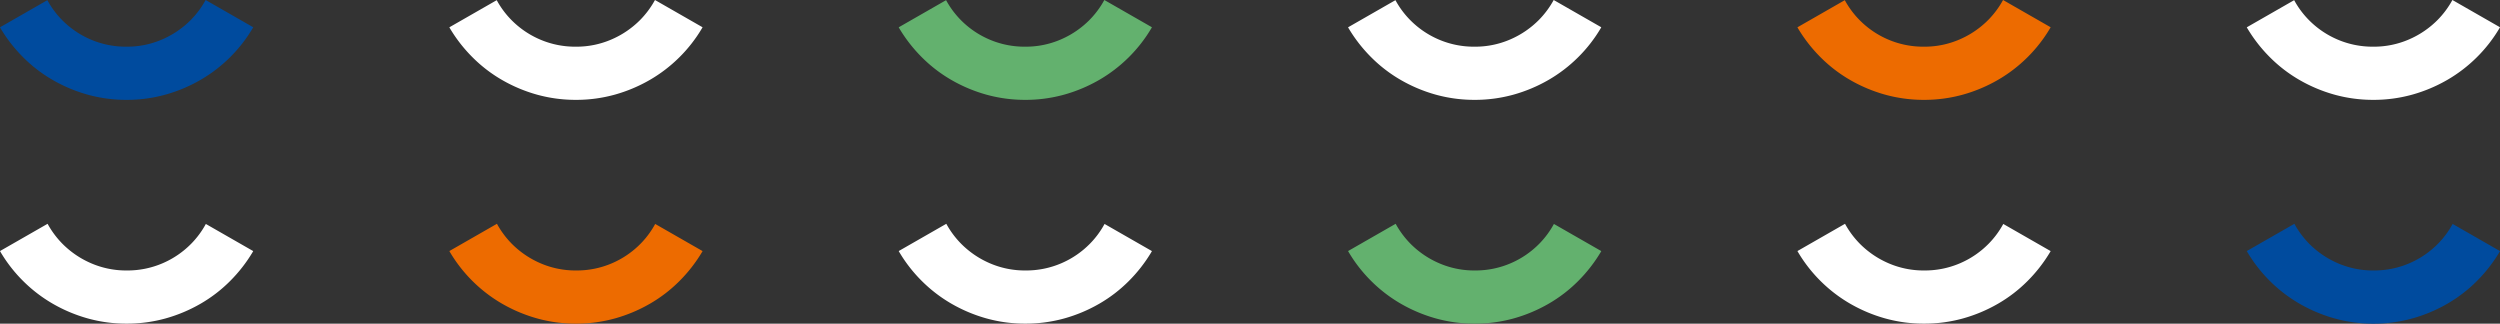
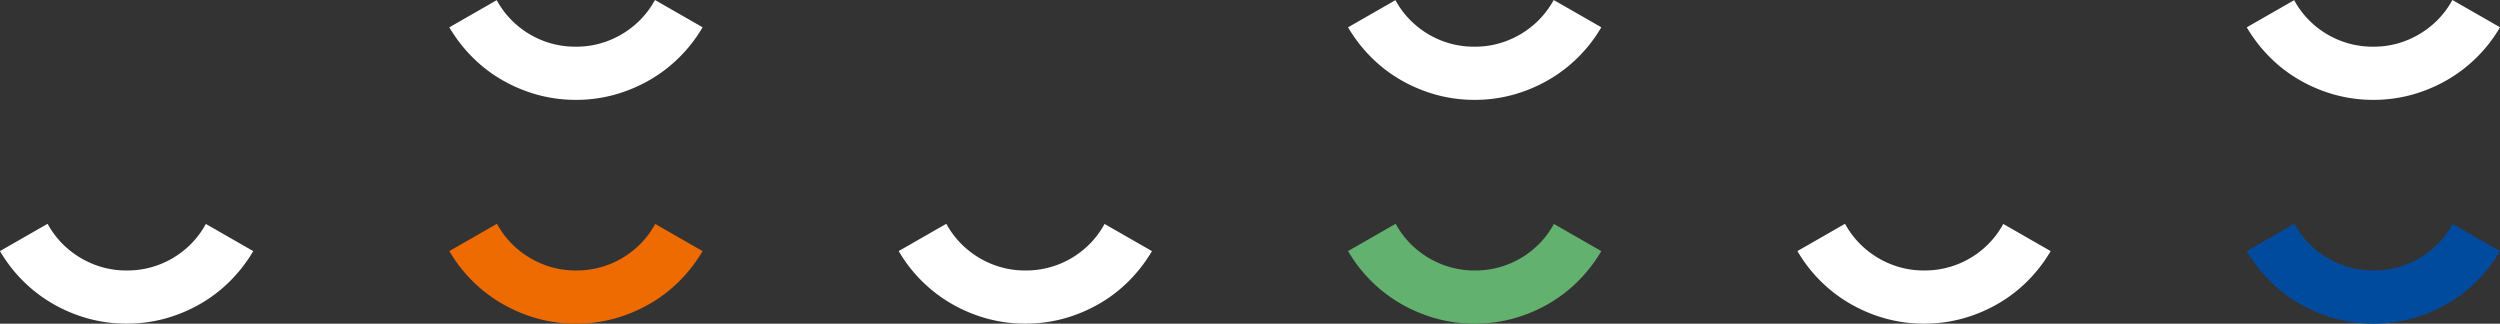
<svg xmlns="http://www.w3.org/2000/svg" width="1402" height="181.5">
  <rect width="100%" height="100%" fill="#333333" stroke="none" />
  <g data-name="グループ 196365">
    <g data-name="グループ 196366">
      <g data-name="グループ 194879">
        <path fill="#fff" d="M1401.814 15.631a81 81 0 0 1-12.834 16.51 81 81 0 0 1-16.637 12.724 85 85 0 0 1-19.585 8.215 80.7 80.7 0 0 1-21.744 2.92 81 81 0 0 1-21.847-2.92 84.6 84.6 0 0 1-19.579-8.214A79.3 79.3 0 0 1 1273 32.141a83.3 83.3 0 0 1-12.835-16.51 5 5 0 0 0-.165-.321L1286.563.089a49.5 49.5 0 0 0 8.119 11 50.3 50.3 0 0 0 16.093 11.03 49.75 49.75 0 0 0 20.142 4.059h.1a49.4 49.4 0 0 0 19.922-4.059 51.1 51.1 0 0 0 16.156-11.025A50.5 50.5 0 0 0 1375.313 0L1402 15.289c-.068.1-.123.225-.186.341" data-name="パス 1373403" />
-         <path fill="#ed6b00" d="M1149.814 15.631a81 81 0 0 1-12.834 16.51 81 81 0 0 1-16.637 12.724 85 85 0 0 1-19.585 8.215 80.7 80.7 0 0 1-21.744 2.92 81 81 0 0 1-21.847-2.92 84.6 84.6 0 0 1-19.579-8.214A79.3 79.3 0 0 1 1021 32.141a83.3 83.3 0 0 1-12.835-16.51 5 5 0 0 0-.165-.321L1034.563.089a49.5 49.5 0 0 0 8.119 11 50.3 50.3 0 0 0 16.093 11.03 49.75 49.75 0 0 0 20.142 4.059h.1a49.4 49.4 0 0 0 19.922-4.059 51.1 51.1 0 0 0 16.156-11.025A50.5 50.5 0 0 0 1123.313 0L1150 15.289c-.068.1-.123.225-.186.341" data-name="パス 1373402" />
        <path fill="#fff" d="M897.814 15.631a81 81 0 0 1-12.834 16.51 81 81 0 0 1-16.637 12.724 85 85 0 0 1-19.585 8.215A80.7 80.7 0 0 1 827.014 56a81 81 0 0 1-21.847-2.92 84.6 84.6 0 0 1-19.579-8.214A79.3 79.3 0 0 1 769 32.141a83.3 83.3 0 0 1-12.835-16.51 5 5 0 0 0-.165-.321L782.563.089a49.5 49.5 0 0 0 8.119 11 50.3 50.3 0 0 0 16.093 11.03 49.75 49.75 0 0 0 20.142 4.059h.1a49.4 49.4 0 0 0 19.922-4.059 51.1 51.1 0 0 0 16.156-11.025A50.5 50.5 0 0 0 871.313 0L898 15.289c-.068.1-.123.225-.186.341" data-name="パス 1373404" />
-         <path fill="#63b16e" d="M645.814 15.631a81 81 0 0 1-12.834 16.51 81 81 0 0 1-16.637 12.724 85 85 0 0 1-19.585 8.215A80.7 80.7 0 0 1 575.014 56a81 81 0 0 1-21.847-2.92 84.6 84.6 0 0 1-19.579-8.214A79.3 79.3 0 0 1 517 32.141a83.3 83.3 0 0 1-12.835-16.51 5 5 0 0 0-.165-.321L530.563.089a49.5 49.5 0 0 0 8.119 11 50.3 50.3 0 0 0 16.093 11.03 49.75 49.75 0 0 0 20.142 4.059h.1a49.4 49.4 0 0 0 19.922-4.059 51.1 51.1 0 0 0 16.156-11.025A50.5 50.5 0 0 0 619.313 0L646 15.289c-.068.1-.123.225-.186.341" data-name="パス 1373401" />
        <path fill="#fff" d="M393.814 15.631a81 81 0 0 1-12.834 16.51 81 81 0 0 1-16.637 12.724 85 85 0 0 1-19.585 8.215A80.7 80.7 0 0 1 323.014 56a81 81 0 0 1-21.847-2.92 84.6 84.6 0 0 1-19.579-8.214A79.3 79.3 0 0 1 265 32.141a83.3 83.3 0 0 1-12.835-16.51 5 5 0 0 0-.165-.321L278.563.089a49.5 49.5 0 0 0 8.119 11 50.3 50.3 0 0 0 16.093 11.03 49.75 49.75 0 0 0 20.142 4.059h.1a49.4 49.4 0 0 0 19.922-4.059 51.1 51.1 0 0 0 16.156-11.025A50.5 50.5 0 0 0 367.313 0L394 15.289c-.068.1-.123.225-.186.341" data-name="パス 1373400" />
-         <path fill="#004b9e" d="M141.814 15.631a81 81 0 0 1-12.834 16.51 81 81 0 0 1-16.637 12.724 85 85 0 0 1-19.585 8.215A80.7 80.7 0 0 1 71.014 56a81 81 0 0 1-21.847-2.92 84.6 84.6 0 0 1-19.579-8.214A79.3 79.3 0 0 1 13 32.141 83.3 83.3 0 0 1 .165 15.631 5 5 0 0 0 0 15.31L26.563.089a49.5 49.5 0 0 0 8.119 11 50.3 50.3 0 0 0 16.093 11.03 49.75 49.75 0 0 0 20.142 4.059h.1a49.4 49.4 0 0 0 19.922-4.059 51.1 51.1 0 0 0 16.156-11.025A50.5 50.5 0 0 0 115.313 0L142 15.289c-.068.1-.123.225-.186.341" data-name="パス 1373399" />
      </g>
      <g data-name="グループ 194880">
        <path fill="#fff" d="M.186 141.131a81 81 0 0 0 12.834 16.51 81 81 0 0 0 16.637 12.725 85 85 0 0 0 19.585 8.214 80.7 80.7 0 0 0 21.744 2.92 81 81 0 0 0 21.847-2.92 84.6 84.6 0 0 0 19.579-8.214A79.3 79.3 0 0 0 129 157.641a83.3 83.3 0 0 0 12.835-16.511q.083-.175.165-.321l-26.563-15.22a49.5 49.5 0 0 1-8.119 11 50.3 50.3 0 0 1-16.093 11.03 49.75 49.75 0 0 1-20.142 4.059h-.1a49.4 49.4 0 0 1-19.922-4.059 51.1 51.1 0 0 1-16.152-11.025 50.5 50.5 0 0 1-8.222-11.094L0 140.789c.068.1.123.225.186.341" data-name="パス 1373403" />
        <path fill="#ed6b00" d="M252.186 141.131a81 81 0 0 0 12.834 16.51 81 81 0 0 0 16.637 12.725 85 85 0 0 0 19.585 8.214 80.7 80.7 0 0 0 21.744 2.92 81 81 0 0 0 21.847-2.92 84.6 84.6 0 0 0 19.579-8.214A79.3 79.3 0 0 0 381 157.641a83.3 83.3 0 0 0 12.835-16.511q.083-.175.165-.321l-26.563-15.22a49.5 49.5 0 0 1-8.119 11 50.3 50.3 0 0 1-16.093 11.03 49.75 49.75 0 0 1-20.142 4.059h-.1a49.4 49.4 0 0 1-19.922-4.059 51.1 51.1 0 0 1-16.152-11.025 50.5 50.5 0 0 1-8.222-11.094L252 140.789c.068.1.123.225.186.341" data-name="パス 1373402" />
        <path fill="#fff" d="M504.186 141.131a81 81 0 0 0 12.834 16.51 81 81 0 0 0 16.637 12.725 85 85 0 0 0 19.585 8.214 80.7 80.7 0 0 0 21.744 2.92 81 81 0 0 0 21.847-2.92 84.6 84.6 0 0 0 19.579-8.214A79.3 79.3 0 0 0 633 157.641a83.3 83.3 0 0 0 12.835-16.511q.082-.175.165-.321l-26.563-15.22a49.5 49.5 0 0 1-8.119 11 50.3 50.3 0 0 1-16.093 11.03 49.75 49.75 0 0 1-20.142 4.059h-.1a49.4 49.4 0 0 1-19.922-4.059 51.1 51.1 0 0 1-16.152-11.025 50.5 50.5 0 0 1-8.222-11.094L504 140.789c.068.1.123.225.186.341" data-name="パス 1373404" />
        <path fill="#63b16e" d="M756.186 141.131a81 81 0 0 0 12.834 16.51 81 81 0 0 0 16.637 12.725 85 85 0 0 0 19.585 8.214 80.7 80.7 0 0 0 21.744 2.92 81 81 0 0 0 21.847-2.92 84.6 84.6 0 0 0 19.579-8.214A79.3 79.3 0 0 0 885 157.641a83.3 83.3 0 0 0 12.835-16.511q.082-.175.165-.321l-26.563-15.22a49.5 49.5 0 0 1-8.119 11 50.3 50.3 0 0 1-16.093 11.03 49.75 49.75 0 0 1-20.142 4.059h-.1a49.4 49.4 0 0 1-19.922-4.059 51.1 51.1 0 0 1-16.152-11.025 50.5 50.5 0 0 1-8.222-11.094L756 140.789c.068.1.123.225.186.341" data-name="パス 1373401" />
        <path fill="#fff" d="M1008.186 141.131a81 81 0 0 0 12.834 16.51 81 81 0 0 0 16.637 12.725 85 85 0 0 0 19.585 8.214 80.7 80.7 0 0 0 21.744 2.92 81 81 0 0 0 21.847-2.92 84.6 84.6 0 0 0 19.579-8.214A79.3 79.3 0 0 0 1137 157.641a83.3 83.3 0 0 0 12.835-16.511q.082-.175.165-.321l-26.563-15.22a49.5 49.5 0 0 1-8.119 11 50.3 50.3 0 0 1-16.093 11.03 49.75 49.75 0 0 1-20.142 4.059h-.1a49.4 49.4 0 0 1-19.922-4.059 51.1 51.1 0 0 1-16.152-11.025 50.5 50.5 0 0 1-8.222-11.094L1008 140.789c.068.1.123.225.186.341" data-name="パス 1373400" />
        <path fill="#004b9e" d="M1260.186 141.131a81 81 0 0 0 12.834 16.51 81 81 0 0 0 16.637 12.725 85 85 0 0 0 19.585 8.214 80.7 80.7 0 0 0 21.744 2.92 81 81 0 0 0 21.847-2.92 84.6 84.6 0 0 0 19.579-8.214A79.3 79.3 0 0 0 1389 157.641a83.3 83.3 0 0 0 12.835-16.511q.082-.175.165-.321l-26.563-15.22a49.5 49.5 0 0 1-8.119 11 50.3 50.3 0 0 1-16.093 11.03 49.75 49.75 0 0 1-20.142 4.059h-.1a49.4 49.4 0 0 1-19.922-4.059 51.1 51.1 0 0 1-16.152-11.025 50.5 50.5 0 0 1-8.222-11.094L1260 140.789c.068.1.123.225.186.341" data-name="パス 1373399" />
      </g>
    </g>
  </g>
</svg>